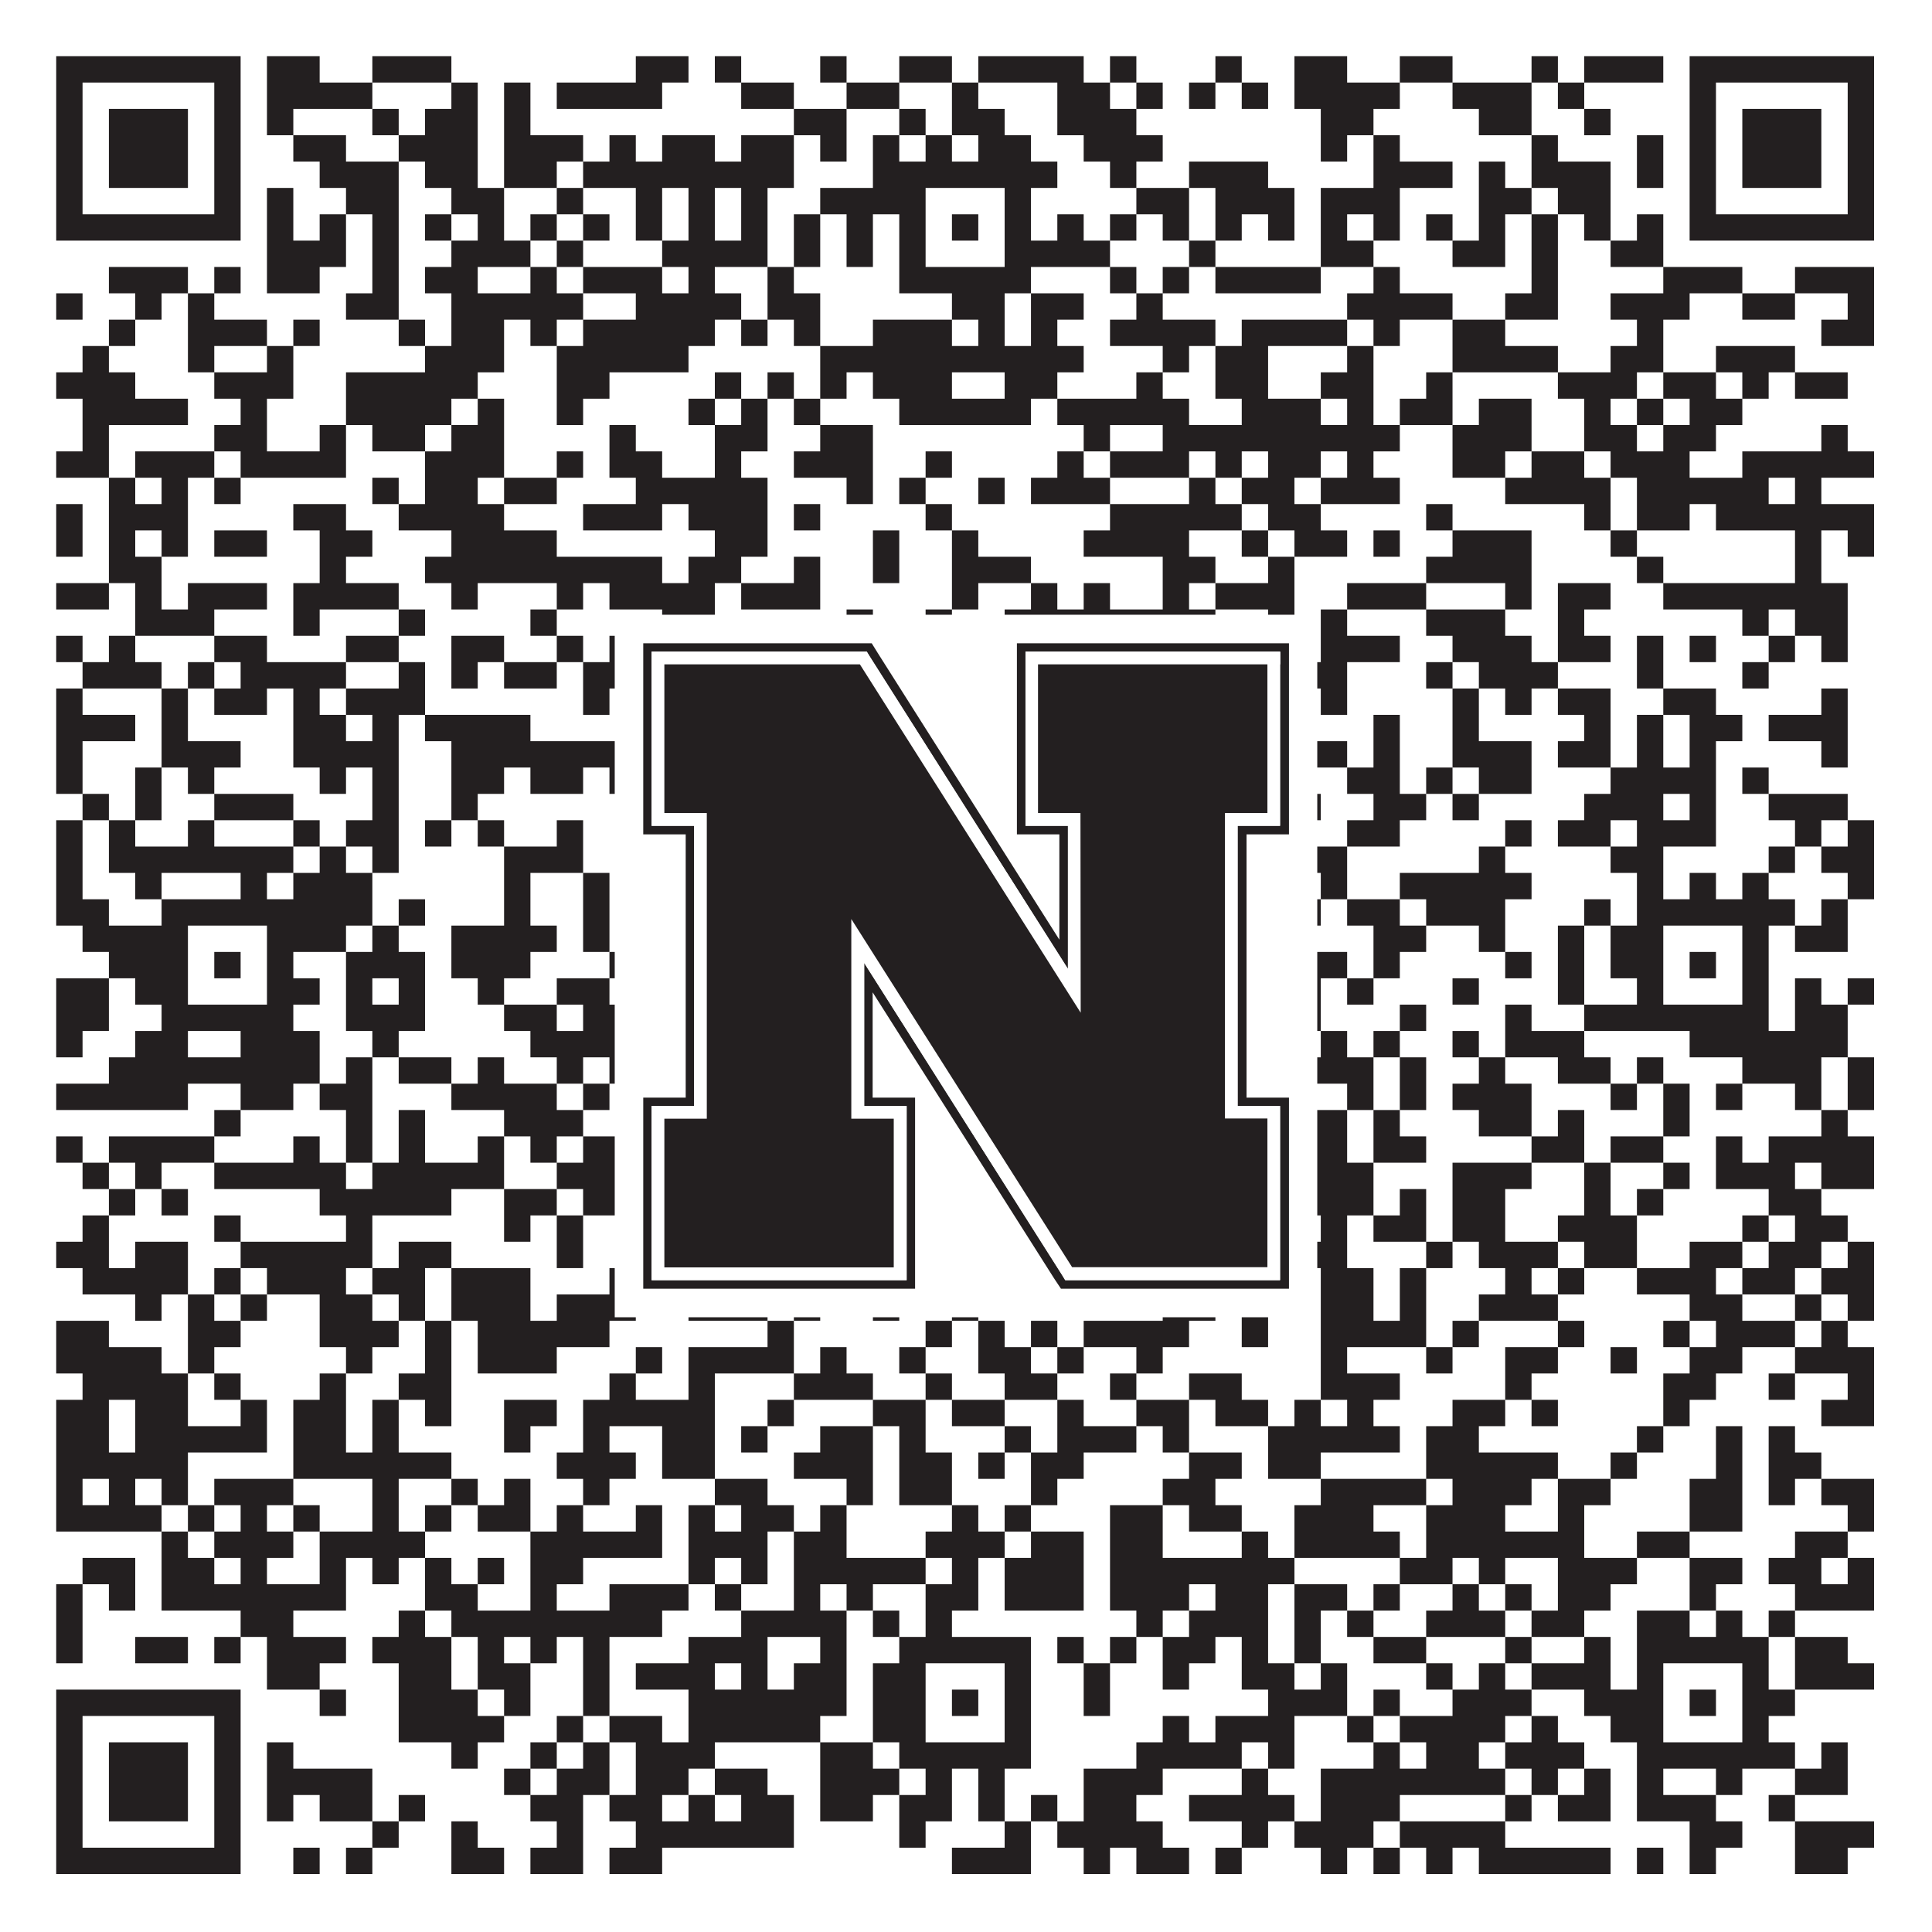
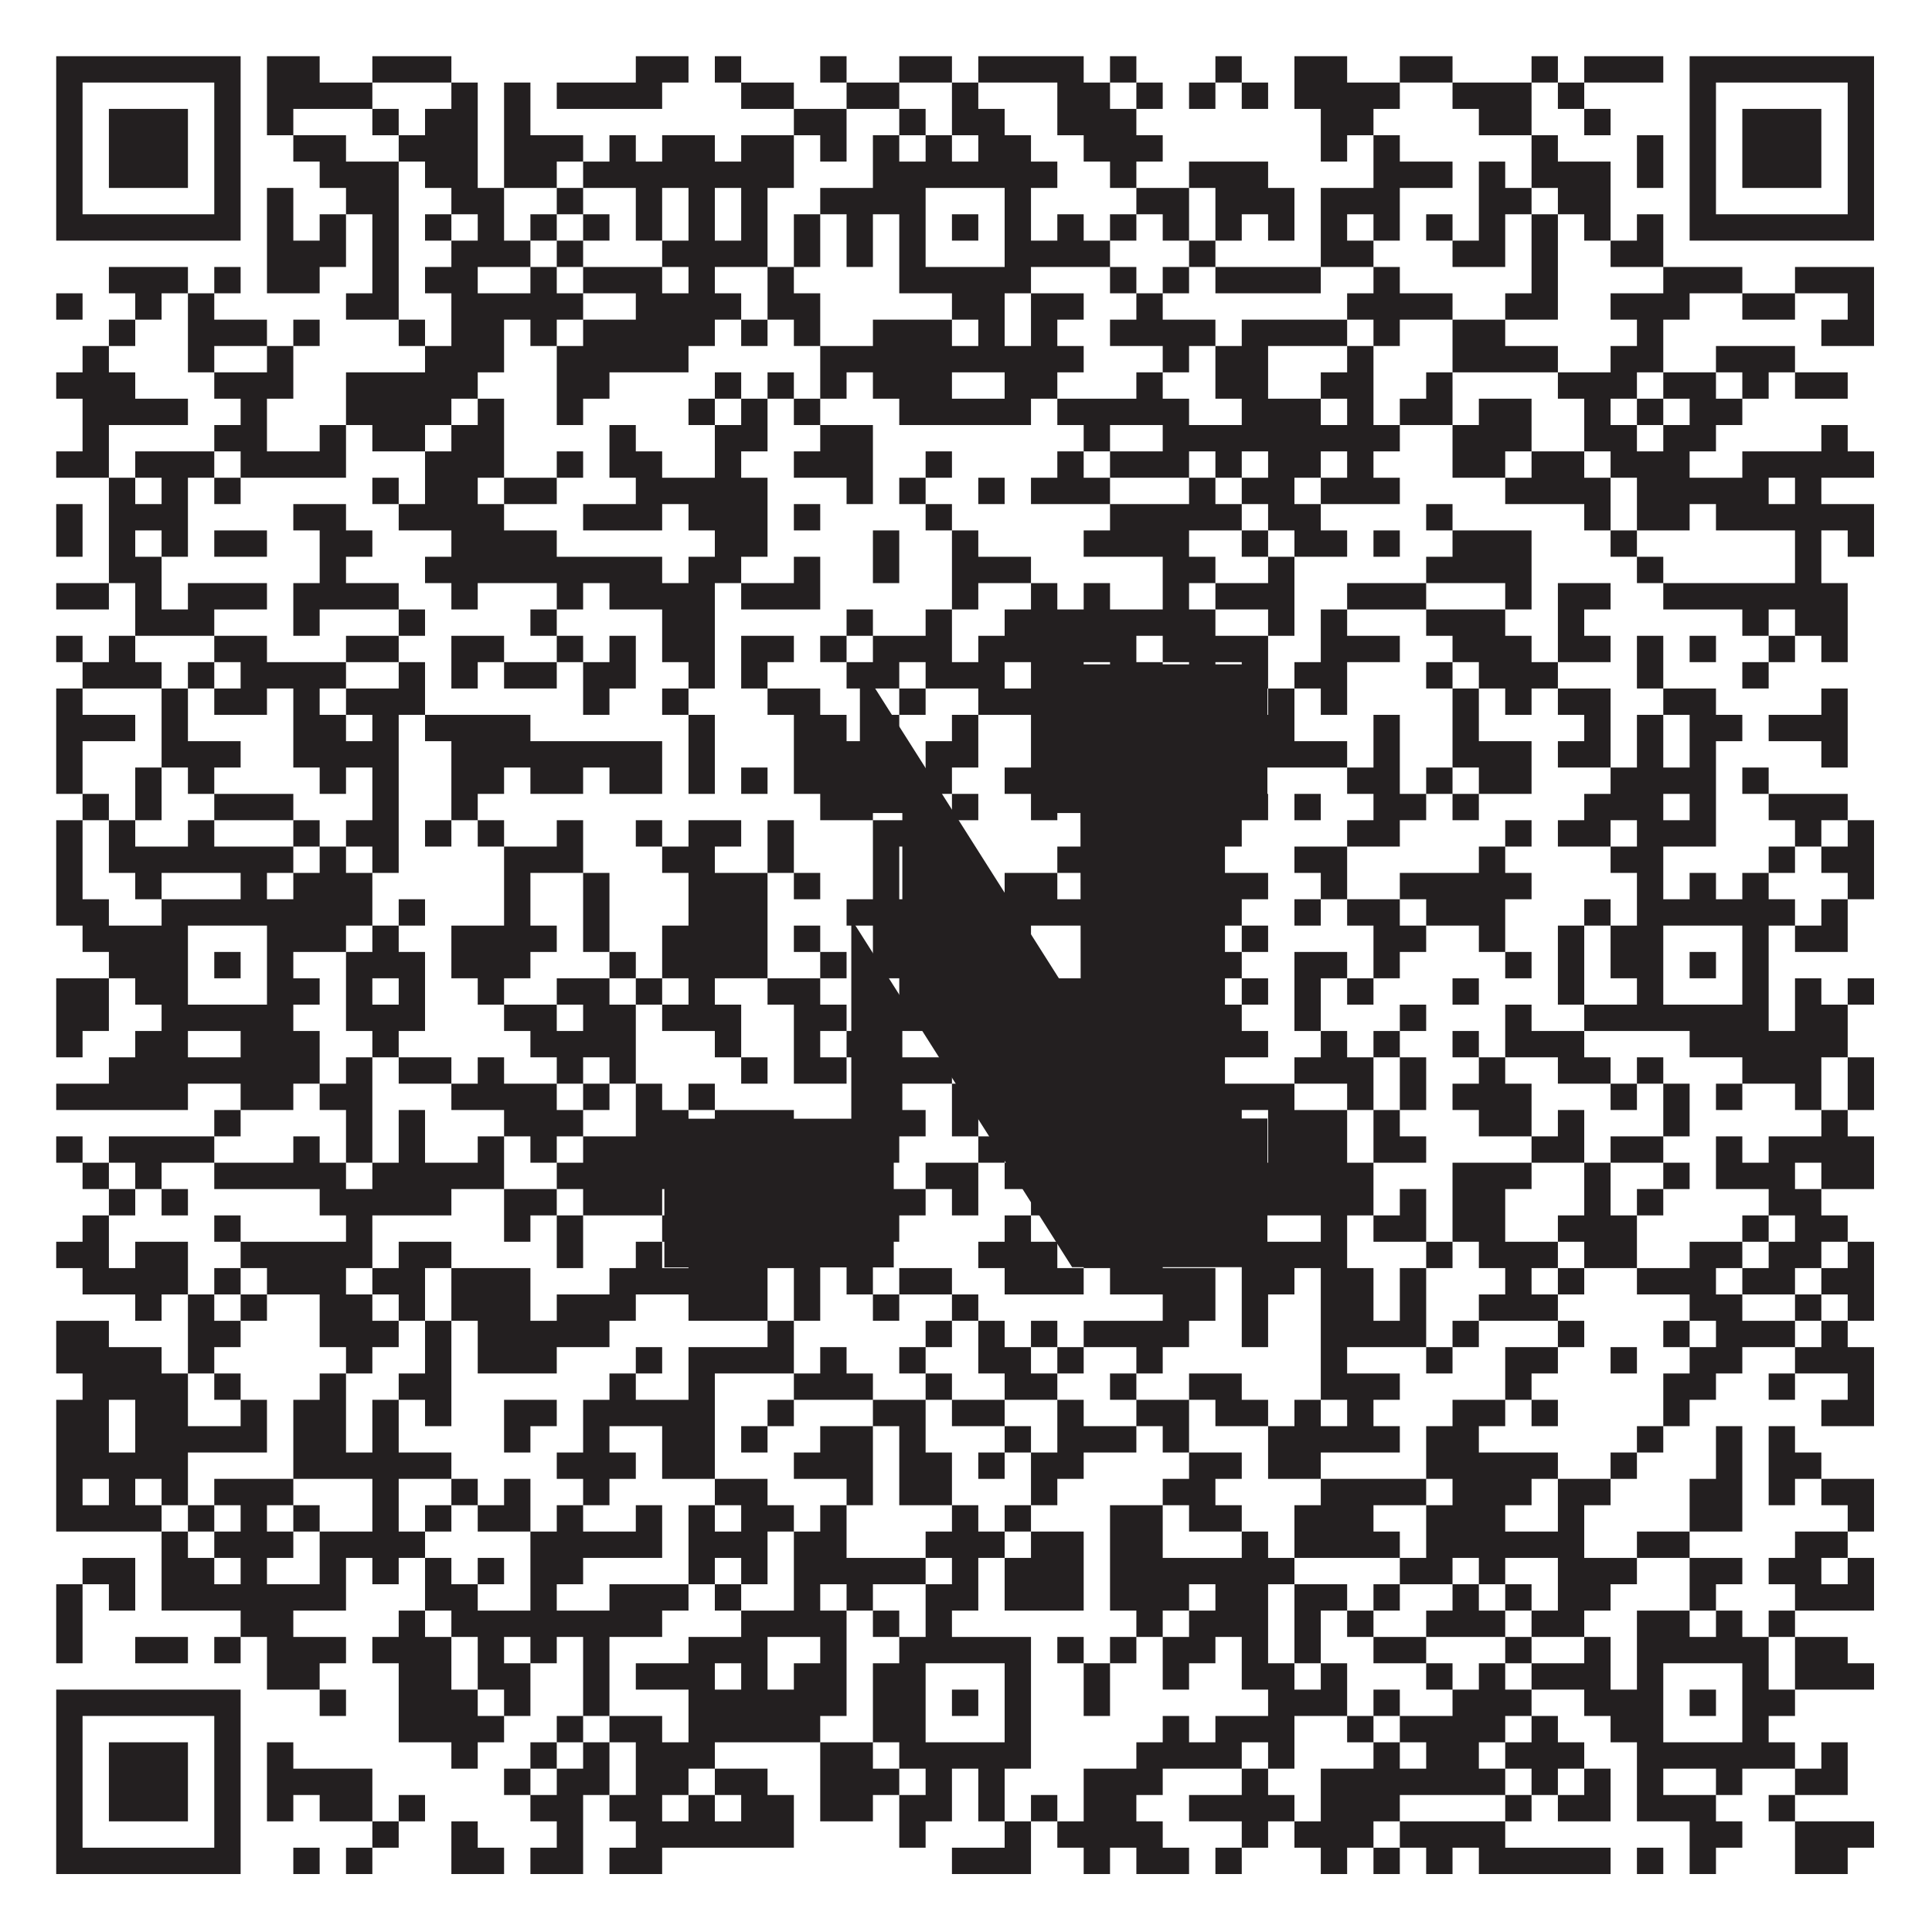
<svg xmlns="http://www.w3.org/2000/svg" version="1.1" width="1100px" height="1100px" viewBox="0 0 1100 1100">
  <rect x="0" y="0" width="1100" height="1100" fill="#ffffff" fill-opacity="1" />
  <path fill="#231f20" fill-opacity="1" d="M32,32L137,32L137,47L32,47ZM152,32L182,32L182,47L152,47ZM212,32L257,32L257,47L212,47ZM362,32L392,32L392,47L362,47ZM407,32L422,32L422,47L407,47ZM467,32L482,32L482,47L467,47ZM512,32L542,32L542,47L512,47ZM557,32L617,32L617,47L557,47ZM632,32L647,32L647,47L632,47ZM692,32L707,32L707,47L692,47ZM737,32L767,32L767,47L737,47ZM797,32L827,32L827,47L797,47ZM872,32L887,32L887,47L872,47ZM902,32L947,32L947,47L902,47ZM962,32L1067,32L1067,47L962,47ZM32,47L47,47L47,62L32,62ZM122,47L137,47L137,62L122,62ZM152,47L212,47L212,62L152,62ZM257,47L272,47L272,62L257,62ZM287,47L302,47L302,62L287,62ZM317,47L377,47L377,62L317,62ZM422,47L452,47L452,62L422,62ZM482,47L512,47L512,62L482,62ZM542,47L557,47L557,62L542,62ZM602,47L632,47L632,62L602,62ZM647,47L662,47L662,62L647,62ZM677,47L692,47L692,62L677,62ZM707,47L722,47L722,62L707,62ZM737,47L797,47L797,62L737,62ZM827,47L872,47L872,62L827,62ZM887,47L902,47L902,62L887,62ZM962,47L977,47L977,62L962,62ZM1052,47L1067,47L1067,62L1052,62ZM32,62L47,62L47,77L32,77ZM62,62L107,62L107,77L62,77ZM122,62L137,62L137,77L122,77ZM152,62L167,62L167,77L152,77ZM212,62L227,62L227,77L212,77ZM242,62L272,62L272,77L242,77ZM287,62L302,62L302,77L287,77ZM452,62L482,62L482,77L452,77ZM512,62L527,62L527,77L512,77ZM542,62L572,62L572,77L542,77ZM602,62L647,62L647,77L602,77ZM752,62L782,62L782,77L752,77ZM842,62L872,62L872,77L842,77ZM902,62L917,62L917,77L902,77ZM962,62L977,62L977,77L962,77ZM992,62L1037,62L1037,77L992,77ZM1052,62L1067,62L1067,77L1052,77ZM32,77L47,77L47,92L32,92ZM62,77L107,77L107,92L62,92ZM122,77L137,77L137,92L122,92ZM167,77L197,77L197,92L167,92ZM227,77L272,77L272,92L227,92ZM287,77L332,77L332,92L287,92ZM347,77L362,77L362,92L347,92ZM377,77L407,77L407,92L377,92ZM422,77L452,77L452,92L422,92ZM467,77L482,77L482,92L467,92ZM497,77L512,77L512,92L497,92ZM527,77L542,77L542,92L527,92ZM557,77L587,77L587,92L557,92ZM617,77L662,77L662,92L617,92ZM752,77L767,77L767,92L752,92ZM782,77L797,77L797,92L782,92ZM872,77L887,77L887,92L872,92ZM932,77L947,77L947,92L932,92ZM962,77L977,77L977,92L962,92ZM992,77L1037,77L1037,92L992,92ZM1052,77L1067,77L1067,92L1052,92ZM32,92L47,92L47,107L32,107ZM62,92L107,92L107,107L62,107ZM122,92L137,92L137,107L122,107ZM182,92L227,92L227,107L182,107ZM242,92L272,92L272,107L242,107ZM287,92L317,92L317,107L287,107ZM332,92L452,92L452,107L332,107ZM497,92L602,92L602,107L497,107ZM632,92L647,92L647,107L632,107ZM677,92L722,92L722,107L677,107ZM782,92L827,92L827,107L782,107ZM842,92L857,92L857,107L842,107ZM872,92L917,92L917,107L872,107ZM932,92L947,92L947,107L932,107ZM962,92L977,92L977,107L962,107ZM992,92L1037,92L1037,107L992,107ZM1052,92L1067,92L1067,107L1052,107ZM32,107L47,107L47,122L32,122ZM122,107L137,107L137,122L122,122ZM152,107L167,107L167,122L152,122ZM197,107L227,107L227,122L197,122ZM257,107L287,107L287,122L257,122ZM317,107L332,107L332,122L317,122ZM362,107L377,107L377,122L362,122ZM392,107L407,107L407,122L392,122ZM422,107L437,107L437,122L422,122ZM467,107L527,107L527,122L467,122ZM572,107L587,107L587,122L572,122ZM647,107L677,107L677,122L647,122ZM692,107L737,107L737,122L692,122ZM752,107L797,107L797,122L752,122ZM842,107L872,107L872,122L842,122ZM887,107L917,107L917,122L887,122ZM962,107L977,107L977,122L962,122ZM1052,107L1067,107L1067,122L1052,122ZM32,122L137,122L137,137L32,137ZM152,122L167,122L167,137L152,137ZM182,122L197,122L197,137L182,137ZM212,122L227,122L227,137L212,137ZM242,122L257,122L257,137L242,137ZM272,122L287,122L287,137L272,137ZM302,122L317,122L317,137L302,137ZM332,122L347,122L347,137L332,137ZM362,122L377,122L377,137L362,137ZM392,122L407,122L407,137L392,137ZM422,122L437,122L437,137L422,137ZM452,122L467,122L467,137L452,137ZM482,122L497,122L497,137L482,137ZM512,122L527,122L527,137L512,137ZM542,122L557,122L557,137L542,137ZM572,122L587,122L587,137L572,137ZM602,122L617,122L617,137L602,137ZM632,122L647,122L647,137L632,137ZM662,122L677,122L677,137L662,137ZM692,122L707,122L707,137L692,137ZM722,122L737,122L737,137L722,137ZM752,122L767,122L767,137L752,137ZM782,122L797,122L797,137L782,137ZM812,122L827,122L827,137L812,137ZM842,122L857,122L857,137L842,137ZM872,122L887,122L887,137L872,137ZM902,122L917,122L917,137L902,137ZM932,122L947,122L947,137L932,137ZM962,122L1067,122L1067,137L962,137ZM152,137L197,137L197,152L152,152ZM212,137L227,137L227,152L212,152ZM257,137L302,137L302,152L257,152ZM317,137L332,137L332,152L317,152ZM377,137L437,137L437,152L377,152ZM452,137L467,137L467,152L452,152ZM482,137L497,137L497,152L482,152ZM512,137L527,137L527,152L512,152ZM572,137L632,137L632,152L572,152ZM677,137L692,137L692,152L677,152ZM752,137L782,137L782,152L752,152ZM827,137L857,137L857,152L827,152ZM872,137L887,137L887,152L872,152ZM917,137L947,137L947,152L917,152ZM62,152L107,152L107,167L62,167ZM122,152L137,152L137,167L122,167ZM152,152L182,152L182,167L152,167ZM212,152L227,152L227,167L212,167ZM242,152L272,152L272,167L242,167ZM302,152L317,152L317,167L302,167ZM332,152L377,152L377,167L332,167ZM392,152L407,152L407,167L392,167ZM437,152L452,152L452,167L437,167ZM512,152L587,152L587,167L512,167ZM632,152L647,152L647,167L632,167ZM662,152L677,152L677,167L662,167ZM692,152L752,152L752,167L692,167ZM782,152L797,152L797,167L782,167ZM872,152L887,152L887,167L872,167ZM947,152L992,152L992,167L947,167ZM1022,152L1067,152L1067,167L1022,167ZM32,167L47,167L47,182L32,182ZM77,167L92,167L92,182L77,182ZM107,167L122,167L122,182L107,182ZM197,167L227,167L227,182L197,182ZM257,167L332,167L332,182L257,182ZM362,167L422,167L422,182L362,182ZM437,167L467,167L467,182L437,182ZM542,167L572,167L572,182L542,182ZM587,167L617,167L617,182L587,182ZM647,167L662,167L662,182L647,182ZM767,167L827,167L827,182L767,182ZM857,167L887,167L887,182L857,182ZM917,167L962,167L962,182L917,182ZM992,167L1022,167L1022,182L992,182ZM1052,167L1067,167L1067,182L1052,182ZM62,182L77,182L77,197L62,197ZM107,182L152,182L152,197L107,197ZM167,182L182,182L182,197L167,197ZM227,182L242,182L242,197L227,197ZM257,182L287,182L287,197L257,197ZM302,182L317,182L317,197L302,197ZM332,182L407,182L407,197L332,197ZM422,182L437,182L437,197L422,197ZM452,182L467,182L467,197L452,197ZM497,182L542,182L542,197L497,197ZM557,182L572,182L572,197L557,197ZM587,182L602,182L602,197L587,197ZM632,182L692,182L692,197L632,197ZM707,182L767,182L767,197L707,197ZM782,182L797,182L797,197L782,197ZM827,182L857,182L857,197L827,197ZM932,182L947,182L947,197L932,197ZM1037,182L1067,182L1067,197L1037,197ZM47,197L62,197L62,212L47,212ZM107,197L122,197L122,212L107,212ZM152,197L167,197L167,212L152,212ZM242,197L287,197L287,212L242,212ZM317,197L392,197L392,212L317,212ZM467,197L617,197L617,212L467,212ZM662,197L677,197L677,212L662,212ZM692,197L722,197L722,212L692,212ZM767,197L782,197L782,212L767,212ZM827,197L887,197L887,212L827,212ZM917,197L947,197L947,212L917,212ZM977,197L1022,197L1022,212L977,212ZM32,212L77,212L77,227L32,227ZM122,212L167,212L167,227L122,227ZM197,212L272,212L272,227L197,227ZM317,212L347,212L347,227L317,227ZM407,212L422,212L422,227L407,227ZM437,212L452,212L452,227L437,227ZM467,212L482,212L482,227L467,227ZM497,212L542,212L542,227L497,227ZM572,212L602,212L602,227L572,227ZM647,212L662,212L662,227L647,227ZM692,212L722,212L722,227L692,227ZM752,212L782,212L782,227L752,227ZM812,212L827,212L827,227L812,227ZM887,212L932,212L932,227L887,227ZM947,212L977,212L977,227L947,227ZM992,212L1007,212L1007,227L992,227ZM1022,212L1052,212L1052,227L1022,227ZM47,227L107,227L107,242L47,242ZM137,227L152,227L152,242L137,242ZM197,227L257,227L257,242L197,242ZM272,227L287,227L287,242L272,242ZM317,227L332,227L332,242L317,242ZM392,227L407,227L407,242L392,242ZM422,227L437,227L437,242L422,242ZM452,227L467,227L467,242L452,242ZM512,227L587,227L587,242L512,242ZM602,227L677,227L677,242L602,242ZM707,227L752,227L752,242L707,242ZM767,227L782,227L782,242L767,242ZM797,227L827,227L827,242L797,242ZM842,227L872,227L872,242L842,242ZM902,227L917,227L917,242L902,242ZM932,227L947,227L947,242L932,242ZM962,227L992,227L992,242L962,242ZM47,242L62,242L62,257L47,257ZM122,242L152,242L152,257L122,257ZM182,242L197,242L197,257L182,257ZM212,242L242,242L242,257L212,257ZM257,242L287,242L287,257L257,257ZM347,242L362,242L362,257L347,257ZM407,242L437,242L437,257L407,257ZM467,242L497,242L497,257L467,257ZM617,242L632,242L632,257L617,257ZM662,242L797,242L797,257L662,257ZM827,242L872,242L872,257L827,257ZM902,242L932,242L932,257L902,257ZM947,242L977,242L977,257L947,257ZM1037,242L1052,242L1052,257L1037,257ZM32,257L62,257L62,272L32,272ZM77,257L122,257L122,272L77,272ZM137,257L197,257L197,272L137,272ZM242,257L287,257L287,272L242,272ZM317,257L332,257L332,272L317,272ZM347,257L377,257L377,272L347,272ZM407,257L422,257L422,272L407,272ZM452,257L497,257L497,272L452,272ZM527,257L542,257L542,272L527,272ZM602,257L617,257L617,272L602,272ZM632,257L677,257L677,272L632,272ZM692,257L707,257L707,272L692,272ZM722,257L752,257L752,272L722,272ZM767,257L782,257L782,272L767,272ZM827,257L857,257L857,272L827,272ZM872,257L902,257L902,272L872,272ZM917,257L962,257L962,272L917,272ZM992,257L1067,257L1067,272L992,272ZM62,272L77,272L77,287L62,287ZM92,272L107,272L107,287L92,287ZM122,272L137,272L137,287L122,287ZM212,272L227,272L227,287L212,287ZM242,272L272,272L272,287L242,287ZM287,272L317,272L317,287L287,287ZM362,272L437,272L437,287L362,287ZM482,272L497,272L497,287L482,287ZM512,272L527,272L527,287L512,287ZM557,272L572,272L572,287L557,287ZM587,272L632,272L632,287L587,287ZM677,272L692,272L692,287L677,287ZM707,272L737,272L737,287L707,287ZM752,272L797,272L797,287L752,287ZM857,272L917,272L917,287L857,287ZM932,272L1007,272L1007,287L932,287ZM1022,272L1037,272L1037,287L1022,287ZM32,287L47,287L47,302L32,302ZM62,287L107,287L107,302L62,302ZM167,287L197,287L197,302L167,302ZM227,287L287,287L287,302L227,302ZM332,287L377,287L377,302L332,302ZM392,287L437,287L437,302L392,302ZM452,287L467,287L467,302L452,302ZM527,287L542,287L542,302L527,302ZM632,287L707,287L707,302L632,302ZM722,287L752,287L752,302L722,302ZM812,287L827,287L827,302L812,302ZM902,287L917,287L917,302L902,302ZM932,287L962,287L962,302L932,302ZM977,287L1067,287L1067,302L977,302ZM32,302L47,302L47,317L32,317ZM62,302L77,302L77,317L62,317ZM92,302L107,302L107,317L92,317ZM122,302L152,302L152,317L122,317ZM182,302L212,302L212,317L182,317ZM257,302L317,302L317,317L257,317ZM407,302L437,302L437,317L407,317ZM497,302L512,302L512,317L497,317ZM542,302L557,302L557,317L542,317ZM617,302L677,302L677,317L617,317ZM707,302L722,302L722,317L707,317ZM737,302L767,302L767,317L737,317ZM782,302L797,302L797,317L782,317ZM827,302L872,302L872,317L827,317ZM917,302L932,302L932,317L917,317ZM1022,302L1037,302L1037,317L1022,317ZM1052,302L1067,302L1067,317L1052,317ZM62,317L92,317L92,332L62,332ZM182,317L197,317L197,332L182,332ZM242,317L377,317L377,332L242,332ZM392,317L422,317L422,332L392,332ZM452,317L467,317L467,332L452,332ZM497,317L512,317L512,332L497,332ZM542,317L587,317L587,332L542,332ZM662,317L692,317L692,332L662,332ZM722,317L737,317L737,332L722,332ZM812,317L872,317L872,332L812,332ZM932,317L947,317L947,332L932,332ZM1022,317L1037,317L1037,332L1022,332ZM32,332L62,332L62,347L32,347ZM77,332L92,332L92,347L77,347ZM107,332L152,332L152,347L107,347ZM167,332L227,332L227,347L167,347ZM257,332L272,332L272,347L257,347ZM317,332L332,332L332,347L317,347ZM347,332L407,332L407,347L347,347ZM422,332L467,332L467,347L422,347ZM542,332L557,332L557,347L542,347ZM587,332L602,332L602,347L587,347ZM617,332L632,332L632,347L617,347ZM662,332L677,332L677,347L662,347ZM692,332L737,332L737,347L692,347ZM767,332L812,332L812,347L767,347ZM857,332L872,332L872,347L857,347ZM887,332L917,332L917,347L887,347ZM947,332L1052,332L1052,347L947,347ZM77,347L122,347L122,362L77,362ZM167,347L182,347L182,362L167,362ZM227,347L242,347L242,362L227,362ZM302,347L317,347L317,362L302,362ZM377,347L407,347L407,362L377,362ZM482,347L497,347L497,362L482,362ZM527,347L542,347L542,362L527,362ZM572,347L692,347L692,362L572,362ZM722,347L737,347L737,362L722,362ZM752,347L767,347L767,362L752,362ZM812,347L857,347L857,362L812,362ZM887,347L902,347L902,362L887,362ZM992,347L1007,347L1007,362L992,362ZM1022,347L1052,347L1052,362L1022,362ZM32,362L47,362L47,377L32,377ZM62,362L77,362L77,377L62,377ZM122,362L152,362L152,377L122,377ZM197,362L227,362L227,377L197,377ZM257,362L287,362L287,377L257,377ZM317,362L332,362L332,377L317,377ZM347,362L362,362L362,377L347,377ZM377,362L407,362L407,377L377,377ZM422,362L452,362L452,377L422,377ZM467,362L482,362L482,377L467,377ZM497,362L542,362L542,377L497,377ZM557,362L647,362L647,377L557,377ZM662,362L722,362L722,377L662,377ZM752,362L797,362L797,377L752,377ZM827,362L872,362L872,377L827,377ZM887,362L917,362L917,377L887,377ZM932,362L947,362L947,377L932,377ZM962,362L977,362L977,377L962,377ZM1007,362L1022,362L1022,377L1007,377ZM1037,362L1052,362L1052,377L1037,377ZM47,377L92,377L92,392L47,392ZM107,377L122,377L122,392L107,392ZM137,377L197,377L197,392L137,392ZM227,377L242,377L242,392L227,392ZM257,377L272,377L272,392L257,392ZM287,377L317,377L317,392L287,392ZM332,377L362,377L362,392L332,392ZM392,377L407,377L407,392L392,392ZM422,377L437,377L437,392L422,392ZM482,377L512,377L512,392L482,392ZM527,377L572,377L572,392L527,392ZM587,377L617,377L617,392L587,392ZM632,377L662,377L662,392L632,392ZM677,377L692,377L692,392L677,392ZM707,377L722,377L722,392L707,392ZM737,377L767,377L767,392L737,392ZM812,377L827,377L827,392L812,392ZM842,377L887,377L887,392L842,392ZM932,377L947,377L947,392L932,392ZM992,377L1007,377L1007,392L992,392ZM32,392L47,392L47,407L32,407ZM92,392L107,392L107,407L92,407ZM122,392L152,392L152,407L122,407ZM167,392L182,392L182,407L167,407ZM197,392L242,392L242,407L197,407ZM332,392L347,392L347,407L332,407ZM377,392L392,392L392,407L377,407ZM437,392L467,392L467,407L437,407ZM512,392L527,392L527,407L512,407ZM557,392L602,392L602,407L557,407ZM632,392L707,392L707,407L632,407ZM722,392L737,392L737,407L722,407ZM752,392L767,392L767,407L752,407ZM827,392L842,392L842,407L827,407ZM857,392L872,392L872,407L857,407ZM887,392L917,392L917,407L887,407ZM947,392L977,392L977,407L947,407ZM1037,392L1052,392L1052,407L1037,407ZM32,407L77,407L77,422L32,422ZM92,407L107,407L107,422L92,422ZM167,407L197,407L197,422L167,422ZM212,407L227,407L227,422L212,422ZM242,407L302,407L302,422L242,422ZM392,407L407,407L407,422L392,422ZM452,407L482,407L482,422L452,422ZM497,407L512,407L512,422L497,422ZM542,407L557,407L557,422L542,422ZM587,407L647,407L647,422L587,422ZM707,407L737,407L737,422L707,422ZM782,407L797,407L797,422L782,422ZM827,407L842,407L842,422L827,422ZM902,407L917,407L917,422L902,422ZM932,407L947,407L947,422L932,422ZM962,407L992,407L992,422L962,422ZM1007,407L1052,407L1052,422L1007,422ZM32,422L47,422L47,437L32,437ZM92,422L137,422L137,437L92,437ZM167,422L227,422L227,437L167,437ZM257,422L377,422L377,437L257,437ZM392,422L407,422L407,437L392,437ZM452,422L512,422L512,437L452,437ZM527,422L557,422L557,437L527,437ZM587,422L617,422L617,437L587,437ZM647,422L767,422L767,437L647,437ZM782,422L797,422L797,437L782,437ZM827,422L872,422L872,437L827,437ZM887,422L917,422L917,437L887,437ZM932,422L947,422L947,437L932,437ZM962,422L977,422L977,437L962,437ZM1037,422L1052,422L1052,437L1037,437ZM32,437L47,437L47,452L32,452ZM77,437L92,437L92,452L77,452ZM107,437L122,437L122,452L107,452ZM182,437L197,437L197,452L182,452ZM212,437L227,437L227,452L212,452ZM257,437L287,437L287,452L257,452ZM302,437L332,437L332,452L302,452ZM347,437L377,437L377,452L347,452ZM392,437L407,437L407,452L392,452ZM422,437L437,437L437,452L422,452ZM452,437L497,437L497,452L452,452ZM527,437L542,437L542,452L527,452ZM572,437L662,437L662,452L572,452ZM677,437L692,437L692,452L677,452ZM767,437L797,437L797,452L767,452ZM812,437L827,437L827,452L812,452ZM842,437L872,437L872,452L842,452ZM917,437L977,437L977,452L917,452ZM992,437L1007,437L1007,452L992,452ZM47,452L62,452L62,467L47,467ZM77,452L92,452L92,467L77,467ZM122,452L167,452L167,467L122,467ZM212,452L227,452L227,467L212,467ZM257,452L272,452L272,467L257,467ZM467,452L497,452L497,467L467,467ZM542,452L557,452L557,467L542,467ZM587,452L602,452L602,467L587,467ZM617,452L632,452L632,467L617,467ZM647,452L722,452L722,467L647,467ZM737,452L752,452L752,467L737,467ZM782,452L812,452L812,467L782,467ZM827,452L842,452L842,467L827,467ZM902,452L947,452L947,467L902,467ZM962,452L977,452L977,467L962,467ZM1007,452L1052,452L1052,467L1007,467ZM32,467L47,467L47,482L32,482ZM62,467L77,467L77,482L62,482ZM107,467L122,467L122,482L107,482ZM167,467L182,467L182,482L167,482ZM197,467L227,467L227,482L197,482ZM242,467L257,467L257,482L242,482ZM272,467L287,467L287,482L272,482ZM317,467L332,467L332,482L317,482ZM362,467L377,467L377,482L362,482ZM392,467L422,467L422,482L392,482ZM437,467L452,467L452,482L437,482ZM497,467L527,467L527,482L497,482ZM677,467L707,467L707,482L677,482ZM767,467L797,467L797,482L767,482ZM857,467L872,467L872,482L857,482ZM887,467L917,467L917,482L887,482ZM932,467L977,467L977,482L932,482ZM1022,467L1037,467L1037,482L1022,482ZM1052,467L1067,467L1067,482L1052,482ZM32,482L47,482L47,497L32,497ZM62,482L167,482L167,497L62,497ZM182,482L197,482L197,497L182,497ZM212,482L227,482L227,497L212,497ZM287,482L332,482L332,497L287,497ZM377,482L407,482L407,497L377,497ZM437,482L452,482L452,497L437,497ZM497,482L512,482L512,497L497,497ZM602,482L632,482L632,497L602,497ZM647,482L662,482L662,497L647,497ZM737,482L767,482L767,497L737,497ZM842,482L857,482L857,497L842,497ZM917,482L947,482L947,497L917,497ZM1007,482L1022,482L1022,497L1007,497ZM1037,482L1067,482L1067,497L1037,497ZM32,497L47,497L47,512L32,512ZM77,497L92,497L92,512L77,512ZM137,497L152,497L152,512L137,512ZM167,497L212,497L212,512L167,512ZM287,497L302,497L302,512L287,512ZM332,497L347,497L347,512L332,512ZM392,497L437,497L437,512L392,512ZM452,497L467,497L467,512L452,512ZM497,497L512,497L512,512L497,512ZM527,497L557,497L557,512L527,512ZM572,497L602,497L602,512L572,512ZM617,497L647,497L647,512L617,512ZM677,497L722,497L722,512L677,512ZM752,497L767,497L767,512L752,512ZM797,497L872,497L872,512L797,512ZM932,497L947,497L947,512L932,512ZM962,497L977,497L977,512L962,512ZM992,497L1007,497L1007,512L992,512ZM1052,497L1067,497L1067,512L1052,512ZM32,512L62,512L62,527L32,527ZM92,512L212,512L212,527L92,527ZM227,512L242,512L242,527L227,527ZM287,512L302,512L302,527L287,527ZM332,512L347,512L347,527L332,527ZM392,512L437,512L437,527L392,527ZM482,512L662,512L662,527L482,527ZM677,512L707,512L707,527L677,527ZM737,512L752,512L752,527L737,527ZM767,512L797,512L797,527L767,527ZM812,512L857,512L857,527L812,527ZM902,512L917,512L917,527L902,527ZM932,512L1022,512L1022,527L932,527ZM1037,512L1052,512L1052,527L1037,527ZM47,527L107,527L107,542L47,542ZM152,527L197,527L197,542L152,542ZM212,527L227,527L227,542L212,542ZM257,527L317,527L317,542L257,542ZM332,527L347,527L347,542L332,542ZM377,527L437,527L437,542L377,542ZM452,527L467,527L467,542L452,542ZM497,527L527,527L527,542L497,542ZM572,527L587,527L587,542L572,542ZM647,527L662,527L662,542L647,542ZM677,527L692,527L692,542L677,542ZM707,527L722,527L722,542L707,542ZM782,527L812,527L812,542L782,542ZM842,527L857,527L857,542L842,542ZM887,527L902,527L902,542L887,542ZM917,527L947,527L947,542L917,542ZM992,527L1007,527L1007,542L992,542ZM1022,527L1052,527L1052,542L1022,542ZM62,542L107,542L107,557L62,557ZM122,542L137,542L137,557L122,557ZM152,542L167,542L167,557L152,557ZM197,542L242,542L242,557L197,557ZM257,542L302,542L302,557L257,557ZM347,542L362,542L362,557L347,557ZM377,542L437,542L437,557L377,557ZM467,542L482,542L482,557L467,557ZM497,542L527,542L527,557L497,557ZM542,542L557,542L557,557L542,557ZM572,542L587,542L587,557L572,557ZM617,542L647,542L647,557L617,557ZM677,542L707,542L707,557L677,557ZM737,542L767,542L767,557L737,557ZM782,542L797,542L797,557L782,557ZM857,542L872,542L872,557L857,557ZM887,542L902,542L902,557L887,557ZM917,542L947,542L947,557L917,557ZM962,542L977,542L977,557L962,557ZM992,542L1007,542L1007,557L992,557ZM32,557L62,557L62,572L32,572ZM77,557L107,557L107,572L77,572ZM152,557L182,557L182,572L152,572ZM197,557L212,557L212,572L197,572ZM227,557L242,557L242,572L227,572ZM272,557L287,557L287,572L272,572ZM317,557L347,557L347,572L317,572ZM362,557L377,557L377,572L362,572ZM392,557L407,557L407,572L392,572ZM437,557L467,557L467,572L437,572ZM512,557L527,557L527,572L512,572ZM572,557L617,557L617,572L572,572ZM647,557L662,557L662,572L647,572ZM707,557L722,557L722,572L707,572ZM737,557L752,557L752,572L737,572ZM767,557L782,557L782,572L767,572ZM827,557L842,557L842,572L827,572ZM887,557L902,557L902,572L887,572ZM932,557L947,557L947,572L932,572ZM992,557L1007,557L1007,572L992,572ZM1022,557L1037,557L1037,572L1022,572ZM1052,557L1067,557L1067,572L1052,572ZM32,572L62,572L62,587L32,587ZM92,572L167,572L167,587L92,587ZM197,572L242,572L242,587L197,587ZM287,572L317,572L317,587L287,587ZM332,572L362,572L362,587L332,587ZM377,572L422,572L422,587L377,587ZM452,572L482,572L482,587L452,587ZM512,572L587,572L587,587L512,587ZM602,572L617,572L617,587L602,587ZM647,572L677,572L677,587L647,587ZM692,572L707,572L707,587L692,587ZM737,572L752,572L752,587L737,587ZM797,572L812,572L812,587L797,587ZM857,572L872,572L872,587L857,587ZM902,572L1007,572L1007,587L902,587ZM1022,572L1052,572L1052,587L1022,587ZM32,587L47,587L47,602L32,602ZM77,587L107,587L107,602L77,602ZM137,587L182,587L182,602L137,602ZM212,587L227,587L227,602L212,602ZM302,587L362,587L362,602L302,602ZM407,587L422,587L422,602L407,602ZM452,587L467,587L467,602L452,602ZM482,587L497,587L497,602L482,602ZM542,587L587,587L587,602L542,602ZM602,587L617,587L617,602L602,602ZM632,587L647,587L647,602L632,602ZM662,587L677,587L677,602L662,602ZM692,587L722,587L722,602L692,602ZM752,587L767,587L767,602L752,602ZM782,587L797,587L797,602L782,602ZM827,587L842,587L842,602L827,602ZM857,587L902,587L902,602L857,602ZM962,587L1052,587L1052,602L962,602ZM62,602L182,602L182,617L62,617ZM197,602L212,602L212,617L197,617ZM227,602L257,602L257,617L227,617ZM272,602L287,602L287,617L272,617ZM317,602L332,602L332,617L317,617ZM347,602L362,602L362,617L347,617ZM422,602L437,602L437,617L422,617ZM452,602L482,602L482,617L452,617ZM512,602L542,602L542,617L512,617ZM587,602L602,602L602,617L587,617ZM617,602L632,602L632,617L617,617ZM647,602L692,602L692,617L647,617ZM737,602L782,602L782,617L737,617ZM797,602L812,602L812,617L797,617ZM842,602L857,602L857,617L842,617ZM887,602L917,602L917,617L887,617ZM932,602L947,602L947,617L932,617ZM992,602L1037,602L1037,617L992,617ZM1052,602L1067,602L1067,617L1052,617ZM32,617L107,617L107,632L32,632ZM137,617L167,617L167,632L137,632ZM182,617L212,617L212,632L182,632ZM257,617L317,617L317,632L257,632ZM332,617L347,617L347,632L332,632ZM362,617L377,617L377,632L362,632ZM392,617L407,617L407,632L392,632ZM542,617L572,617L572,632L542,632ZM587,617L647,617L647,632L587,632ZM662,617L677,617L677,632L662,632ZM692,617L737,617L737,632L692,632ZM767,617L782,617L782,632L767,632ZM797,617L812,617L812,632L797,632ZM827,617L872,617L872,632L827,632ZM917,617L932,617L932,632L917,632ZM947,617L962,617L962,632L947,632ZM977,617L992,617L992,632L977,632ZM1022,617L1037,617L1037,632L1022,632ZM1052,617L1067,617L1067,632L1052,632ZM122,632L137,632L137,647L122,647ZM197,632L212,632L212,647L197,647ZM227,632L242,632L242,647L227,647ZM287,632L332,632L332,647L287,647ZM362,632L392,632L392,647L362,647ZM407,632L452,632L452,647L407,647ZM497,632L527,632L527,647L497,647ZM542,632L557,632L557,647L542,647ZM587,632L602,632L602,647L587,647ZM617,632L632,632L632,647L617,647ZM662,632L707,632L707,647L662,647ZM722,632L767,632L767,647L722,647ZM782,632L797,632L797,647L782,647ZM842,632L872,632L872,647L842,647ZM887,632L902,632L902,647L887,647ZM947,632L962,632L962,647L947,647ZM1037,632L1052,632L1052,647L1037,647ZM32,647L47,647L47,662L32,662ZM62,647L122,647L122,662L62,662ZM167,647L182,647L182,662L167,662ZM197,647L212,647L212,662L197,662ZM227,647L242,647L242,662L227,662ZM272,647L287,647L287,662L272,662ZM302,647L317,647L317,662L302,662ZM332,647L392,647L392,662L332,662ZM497,647L512,647L512,662L497,662ZM557,647L572,647L572,662L557,662ZM617,647L677,647L677,662L617,662ZM692,647L707,647L707,662L692,662ZM722,647L767,647L767,662L722,662ZM782,647L812,647L812,662L782,662ZM872,647L902,647L902,662L872,662ZM917,647L947,647L947,662L917,662ZM977,647L992,647L992,662L977,662ZM1007,647L1067,647L1067,662L1007,662ZM47,662L62,662L62,677L47,677ZM77,662L92,662L92,677L77,677ZM122,662L197,662L197,677L122,677ZM212,662L287,662L287,677L212,677ZM317,662L392,662L392,677L317,677ZM452,662L467,662L467,677L452,677ZM527,662L557,662L557,677L527,677ZM572,662L587,662L587,677L572,677ZM602,662L617,662L617,677L602,677ZM662,662L677,662L677,677L662,677ZM692,662L782,662L782,677L692,677ZM827,662L872,662L872,677L827,677ZM902,662L917,662L917,677L902,677ZM947,662L962,662L962,677L947,677ZM977,662L1022,662L1022,677L977,677ZM1037,662L1067,662L1067,677L1037,677ZM62,677L77,677L77,692L62,692ZM92,677L107,677L107,692L92,692ZM182,677L257,677L257,692L182,692ZM287,677L317,677L317,692L287,692ZM332,677L377,677L377,692L332,692ZM467,677L527,677L527,692L467,692ZM542,677L557,677L557,692L542,692ZM587,677L602,677L602,692L587,692ZM647,677L662,677L662,692L647,692ZM677,677L782,677L782,692L677,692ZM797,677L812,677L812,692L797,692ZM827,677L857,677L857,692L827,692ZM902,677L917,677L917,692L902,692ZM932,677L947,677L947,692L932,692ZM1007,677L1037,677L1037,692L1007,692ZM47,692L62,692L62,707L47,707ZM122,692L137,692L137,707L122,707ZM197,692L212,692L212,707L197,707ZM287,692L302,692L302,707L287,707ZM317,692L332,692L332,707L317,707ZM377,692L407,692L407,707L377,707ZM467,692L512,692L512,707L467,707ZM572,692L587,692L587,707L572,707ZM617,692L632,692L632,707L617,707ZM677,692L692,692L692,707L677,707ZM752,692L767,692L767,707L752,707ZM782,692L812,692L812,707L782,707ZM827,692L857,692L857,707L827,707ZM887,692L932,692L932,707L887,707ZM992,692L1007,692L1007,707L992,707ZM1022,692L1052,692L1052,707L1022,707ZM32,707L62,707L62,722L32,722ZM77,707L107,707L107,722L77,722ZM137,707L212,707L212,722L137,722ZM227,707L257,707L257,722L227,722ZM317,707L332,707L332,722L317,722ZM362,707L377,707L377,722L362,722ZM392,707L467,707L467,722L392,722ZM482,707L497,707L497,722L482,722ZM557,707L602,707L602,722L557,722ZM617,707L662,707L662,722L617,722ZM707,707L767,707L767,722L707,722ZM812,707L827,707L827,722L812,722ZM842,707L887,707L887,722L842,722ZM902,707L932,707L932,722L902,722ZM962,707L992,707L992,722L962,722ZM1007,707L1037,707L1037,722L1007,722ZM1052,707L1067,707L1067,722L1052,722ZM47,722L107,722L107,737L47,737ZM122,722L137,722L137,737L122,737ZM152,722L197,722L197,737L152,737ZM212,722L242,722L242,737L212,737ZM257,722L302,722L302,737L257,737ZM347,722L437,722L437,737L347,737ZM452,722L467,722L467,737L452,737ZM482,722L497,722L497,737L482,737ZM512,722L542,722L542,737L512,737ZM572,722L617,722L617,737L572,737ZM632,722L692,722L692,737L632,737ZM707,722L737,722L737,737L707,737ZM752,722L782,722L782,737L752,737ZM797,722L812,722L812,737L797,737ZM857,722L872,722L872,737L857,737ZM887,722L902,722L902,737L887,737ZM932,722L977,722L977,737L932,737ZM992,722L1022,722L1022,737L992,737ZM1037,722L1067,722L1067,737L1037,737ZM77,737L92,737L92,752L77,752ZM107,737L122,737L122,752L107,752ZM137,737L152,737L152,752L137,752ZM182,737L212,737L212,752L182,752ZM227,737L242,737L242,752L227,752ZM257,737L302,737L302,752L257,752ZM317,737L362,737L362,752L317,752ZM392,737L437,737L437,752L392,752ZM452,737L467,737L467,752L452,752ZM497,737L512,737L512,752L497,752ZM542,737L557,737L557,752L542,752ZM662,737L692,737L692,752L662,752ZM707,737L722,737L722,752L707,752ZM752,737L782,737L782,752L752,752ZM797,737L812,737L812,752L797,752ZM842,737L887,737L887,752L842,752ZM962,737L992,737L992,752L962,752ZM1022,737L1037,737L1037,752L1022,752ZM1052,737L1067,737L1067,752L1052,752ZM32,752L62,752L62,767L32,767ZM107,752L137,752L137,767L107,767ZM182,752L227,752L227,767L182,767ZM242,752L257,752L257,767L242,767ZM272,752L347,752L347,767L272,767ZM437,752L452,752L452,767L437,767ZM527,752L542,752L542,767L527,767ZM557,752L572,752L572,767L557,767ZM587,752L602,752L602,767L587,767ZM617,752L677,752L677,767L617,767ZM707,752L722,752L722,767L707,767ZM752,752L812,752L812,767L752,767ZM827,752L842,752L842,767L827,767ZM887,752L902,752L902,767L887,767ZM947,752L962,752L962,767L947,767ZM977,752L1022,752L1022,767L977,767ZM1037,752L1052,752L1052,767L1037,767ZM32,767L92,767L92,782L32,782ZM107,767L122,767L122,782L107,782ZM197,767L212,767L212,782L197,782ZM242,767L257,767L257,782L242,782ZM272,767L317,767L317,782L272,782ZM362,767L377,767L377,782L362,782ZM392,767L452,767L452,782L392,782ZM467,767L482,767L482,782L467,782ZM512,767L527,767L527,782L512,782ZM557,767L587,767L587,782L557,782ZM602,767L617,767L617,782L602,782ZM647,767L662,767L662,782L647,782ZM752,767L767,767L767,782L752,782ZM812,767L827,767L827,782L812,782ZM857,767L887,767L887,782L857,782ZM917,767L932,767L932,782L917,782ZM962,767L992,767L992,782L962,782ZM1022,767L1067,767L1067,782L1022,782ZM47,782L107,782L107,797L47,797ZM122,782L137,782L137,797L122,797ZM182,782L197,782L197,797L182,797ZM227,782L257,782L257,797L227,797ZM347,782L362,782L362,797L347,797ZM392,782L407,782L407,797L392,797ZM452,782L497,782L497,797L452,797ZM527,782L542,782L542,797L527,797ZM572,782L602,782L602,797L572,797ZM632,782L647,782L647,797L632,797ZM677,782L707,782L707,797L677,797ZM752,782L797,782L797,797L752,797ZM857,782L872,782L872,797L857,797ZM947,782L977,782L977,797L947,797ZM1007,782L1022,782L1022,797L1007,797ZM1052,782L1067,782L1067,797L1052,797ZM32,797L62,797L62,812L32,812ZM77,797L107,797L107,812L77,812ZM137,797L152,797L152,812L137,812ZM167,797L197,797L197,812L167,812ZM212,797L227,797L227,812L212,812ZM242,797L257,797L257,812L242,812ZM287,797L317,797L317,812L287,812ZM332,797L407,797L407,812L332,812ZM437,797L452,797L452,812L437,812ZM497,797L527,797L527,812L497,812ZM542,797L572,797L572,812L542,812ZM602,797L617,797L617,812L602,812ZM647,797L677,797L677,812L647,812ZM692,797L722,797L722,812L692,812ZM737,797L752,797L752,812L737,812ZM767,797L782,797L782,812L767,812ZM827,797L857,797L857,812L827,812ZM872,797L887,797L887,812L872,812ZM947,797L962,797L962,812L947,812ZM1037,797L1067,797L1067,812L1037,812ZM32,812L62,812L62,827L32,827ZM77,812L152,812L152,827L77,827ZM167,812L197,812L197,827L167,827ZM212,812L227,812L227,827L212,827ZM287,812L302,812L302,827L287,827ZM332,812L347,812L347,827L332,827ZM377,812L407,812L407,827L377,827ZM422,812L437,812L437,827L422,827ZM467,812L497,812L497,827L467,827ZM512,812L527,812L527,827L512,827ZM572,812L587,812L587,827L572,827ZM602,812L647,812L647,827L602,827ZM662,812L677,812L677,827L662,827ZM722,812L797,812L797,827L722,827ZM812,812L842,812L842,827L812,827ZM932,812L947,812L947,827L932,827ZM977,812L992,812L992,827L977,827ZM1007,812L1022,812L1022,827L1007,827ZM32,827L107,827L107,842L32,842ZM167,827L257,827L257,842L167,842ZM317,827L362,827L362,842L317,842ZM377,827L407,827L407,842L377,842ZM452,827L497,827L497,842L452,842ZM512,827L542,827L542,842L512,842ZM557,827L572,827L572,842L557,842ZM587,827L617,827L617,842L587,842ZM677,827L707,827L707,842L677,842ZM722,827L752,827L752,842L722,842ZM812,827L887,827L887,842L812,842ZM917,827L932,827L932,842L917,842ZM977,827L992,827L992,842L977,842ZM1007,827L1037,827L1037,842L1007,842ZM32,842L47,842L47,857L32,857ZM62,842L77,842L77,857L62,857ZM92,842L107,842L107,857L92,857ZM122,842L167,842L167,857L122,857ZM212,842L227,842L227,857L212,857ZM257,842L272,842L272,857L257,857ZM287,842L302,842L302,857L287,857ZM332,842L347,842L347,857L332,857ZM407,842L437,842L437,857L407,857ZM482,842L497,842L497,857L482,857ZM512,842L542,842L542,857L512,857ZM587,842L602,842L602,857L587,857ZM662,842L692,842L692,857L662,857ZM752,842L812,842L812,857L752,857ZM827,842L872,842L872,857L827,857ZM887,842L917,842L917,857L887,857ZM962,842L992,842L992,857L962,857ZM1007,842L1022,842L1022,857L1007,857ZM1037,842L1067,842L1067,857L1037,857ZM32,857L92,857L92,872L32,872ZM107,857L122,857L122,872L107,872ZM137,857L152,857L152,872L137,872ZM167,857L182,857L182,872L167,872ZM212,857L227,857L227,872L212,872ZM242,857L257,857L257,872L242,872ZM272,857L302,857L302,872L272,872ZM317,857L332,857L332,872L317,872ZM362,857L377,857L377,872L362,872ZM392,857L407,857L407,872L392,872ZM422,857L452,857L452,872L422,872ZM467,857L482,857L482,872L467,872ZM542,857L557,857L557,872L542,872ZM572,857L587,857L587,872L572,872ZM632,857L662,857L662,872L632,872ZM677,857L707,857L707,872L677,872ZM737,857L782,857L782,872L737,872ZM812,857L857,857L857,872L812,872ZM887,857L902,857L902,872L887,872ZM962,857L992,857L992,872L962,872ZM1052,857L1067,857L1067,872L1052,872ZM92,872L107,872L107,887L92,887ZM122,872L167,872L167,887L122,887ZM182,872L242,872L242,887L182,887ZM302,872L377,872L377,887L302,887ZM392,872L437,872L437,887L392,887ZM452,872L482,872L482,887L452,887ZM527,872L572,872L572,887L527,887ZM587,872L617,872L617,887L587,887ZM632,872L662,872L662,887L632,887ZM707,872L722,872L722,887L707,887ZM737,872L797,872L797,887L737,887ZM812,872L902,872L902,887L812,887ZM932,872L962,872L962,887L932,887ZM1022,872L1052,872L1052,887L1022,887ZM47,887L77,887L77,902L47,902ZM92,887L122,887L122,902L92,902ZM137,887L152,887L152,902L137,902ZM182,887L197,887L197,902L182,902ZM212,887L227,887L227,902L212,902ZM242,887L257,887L257,902L242,902ZM272,887L287,887L287,902L272,902ZM302,887L332,887L332,902L302,902ZM392,887L407,887L407,902L392,902ZM422,887L437,887L437,902L422,902ZM452,887L527,887L527,902L452,902ZM542,887L557,887L557,902L542,902ZM572,887L617,887L617,902L572,902ZM632,887L737,887L737,902L632,902ZM797,887L827,887L827,902L797,902ZM842,887L857,887L857,902L842,902ZM887,887L932,887L932,902L887,902ZM962,887L992,887L992,902L962,902ZM1007,887L1037,887L1037,902L1007,902ZM1052,887L1067,887L1067,902L1052,902ZM32,902L47,902L47,917L32,917ZM62,902L77,902L77,917L62,917ZM92,902L197,902L197,917L92,917ZM242,902L272,902L272,917L242,917ZM302,902L317,902L317,917L302,917ZM347,902L392,902L392,917L347,917ZM407,902L422,902L422,917L407,917ZM452,902L467,902L467,917L452,917ZM482,902L497,902L497,917L482,917ZM527,902L557,902L557,917L527,917ZM572,902L617,902L617,917L572,917ZM632,902L677,902L677,917L632,917ZM692,902L722,902L722,917L692,917ZM737,902L767,902L767,917L737,917ZM782,902L797,902L797,917L782,917ZM827,902L842,902L842,917L827,917ZM857,902L872,902L872,917L857,917ZM887,902L917,902L917,917L887,917ZM962,902L977,902L977,917L962,917ZM1022,902L1067,902L1067,917L1022,917ZM32,917L47,917L47,932L32,932ZM137,917L167,917L167,932L137,932ZM227,917L242,917L242,932L227,932ZM257,917L377,917L377,932L257,932ZM422,917L482,917L482,932L422,932ZM497,917L512,917L512,932L497,932ZM527,917L542,917L542,932L527,932ZM647,917L662,917L662,932L647,932ZM677,917L722,917L722,932L677,932ZM737,917L752,917L752,932L737,932ZM767,917L782,917L782,932L767,932ZM812,917L857,917L857,932L812,932ZM872,917L902,917L902,932L872,932ZM932,917L962,917L962,932L932,932ZM977,917L992,917L992,932L977,932ZM1007,917L1022,917L1022,932L1007,932ZM32,932L47,932L47,947L32,947ZM77,932L107,932L107,947L77,947ZM122,932L137,932L137,947L122,947ZM152,932L197,932L197,947L152,947ZM212,932L257,932L257,947L212,947ZM272,932L287,932L287,947L272,947ZM302,932L317,932L317,947L302,947ZM332,932L347,932L347,947L332,947ZM392,932L437,932L437,947L392,947ZM467,932L482,932L482,947L467,947ZM512,932L587,932L587,947L512,947ZM602,932L617,932L617,947L602,947ZM632,932L647,932L647,947L632,947ZM662,932L692,932L692,947L662,947ZM707,932L722,932L722,947L707,947ZM737,932L752,932L752,947L737,947ZM782,932L812,932L812,947L782,947ZM857,932L872,932L872,947L857,947ZM902,932L917,932L917,947L902,947ZM932,932L1007,932L1007,947L932,947ZM1022,932L1052,932L1052,947L1022,947ZM152,947L182,947L182,962L152,962ZM227,947L257,947L257,962L227,962ZM272,947L302,947L302,962L272,962ZM332,947L347,947L347,962L332,962ZM362,947L407,947L407,962L362,962ZM422,947L437,947L437,962L422,962ZM452,947L482,947L482,962L452,962ZM497,947L527,947L527,962L497,962ZM572,947L587,947L587,962L572,962ZM617,947L632,947L632,962L617,962ZM662,947L677,947L677,962L662,962ZM707,947L737,947L737,962L707,962ZM752,947L767,947L767,962L752,962ZM812,947L827,947L827,962L812,962ZM842,947L857,947L857,962L842,962ZM872,947L917,947L917,962L872,962ZM932,947L947,947L947,962L932,962ZM992,947L1007,947L1007,962L992,962ZM1022,947L1067,947L1067,962L1022,962ZM32,962L137,962L137,977L32,977ZM182,962L197,962L197,977L182,977ZM227,962L272,962L272,977L227,977ZM287,962L302,962L302,977L287,977ZM332,962L347,962L347,977L332,977ZM392,962L482,962L482,977L392,977ZM497,962L527,962L527,977L497,977ZM542,962L557,962L557,977L542,977ZM572,962L587,962L587,977L572,977ZM617,962L632,962L632,977L617,977ZM722,962L767,962L767,977L722,977ZM782,962L797,962L797,977L782,977ZM827,962L872,962L872,977L827,977ZM902,962L947,962L947,977L902,977ZM962,962L977,962L977,977L962,977ZM992,962L1022,962L1022,977L992,977ZM32,977L47,977L47,992L32,992ZM122,977L137,977L137,992L122,992ZM227,977L287,977L287,992L227,992ZM317,977L332,977L332,992L317,992ZM347,977L377,977L377,992L347,992ZM392,977L467,977L467,992L392,992ZM497,977L527,977L527,992L497,992ZM572,977L587,977L587,992L572,992ZM662,977L677,977L677,992L662,992ZM692,977L737,977L737,992L692,992ZM767,977L782,977L782,992L767,992ZM797,977L857,977L857,992L797,992ZM872,977L887,977L887,992L872,992ZM917,977L947,977L947,992L917,992ZM992,977L1007,977L1007,992L992,992ZM32,992L47,992L47,1007L32,1007ZM62,992L107,992L107,1007L62,1007ZM122,992L137,992L137,1007L122,1007ZM152,992L167,992L167,1007L152,1007ZM257,992L272,992L272,1007L257,1007ZM302,992L317,992L317,1007L302,1007ZM332,992L347,992L347,1007L332,1007ZM362,992L407,992L407,1007L362,1007ZM467,992L497,992L497,1007L467,1007ZM512,992L587,992L587,1007L512,1007ZM647,992L707,992L707,1007L647,1007ZM722,992L737,992L737,1007L722,1007ZM782,992L797,992L797,1007L782,1007ZM812,992L842,992L842,1007L812,1007ZM857,992L902,992L902,1007L857,1007ZM932,992L1022,992L1022,1007L932,1007ZM1037,992L1052,992L1052,1007L1037,1007ZM32,1007L47,1007L47,1022L32,1022ZM62,1007L107,1007L107,1022L62,1022ZM122,1007L137,1007L137,1022L122,1022ZM152,1007L212,1007L212,1022L152,1022ZM287,1007L302,1007L302,1022L287,1022ZM317,1007L347,1007L347,1022L317,1022ZM362,1007L392,1007L392,1022L362,1022ZM407,1007L437,1007L437,1022L407,1022ZM467,1007L512,1007L512,1022L467,1022ZM527,1007L542,1007L542,1022L527,1022ZM557,1007L572,1007L572,1022L557,1022ZM617,1007L662,1007L662,1022L617,1022ZM707,1007L722,1007L722,1022L707,1022ZM752,1007L857,1007L857,1022L752,1022ZM872,1007L887,1007L887,1022L872,1022ZM902,1007L917,1007L917,1022L902,1022ZM932,1007L947,1007L947,1022L932,1022ZM977,1007L992,1007L992,1022L977,1022ZM1022,1007L1052,1007L1052,1022L1022,1022ZM32,1022L47,1022L47,1037L32,1037ZM62,1022L107,1022L107,1037L62,1037ZM122,1022L137,1022L137,1037L122,1037ZM152,1022L167,1022L167,1037L152,1037ZM182,1022L212,1022L212,1037L182,1037ZM227,1022L242,1022L242,1037L227,1037ZM302,1022L332,1022L332,1037L302,1037ZM347,1022L377,1022L377,1037L347,1037ZM392,1022L407,1022L407,1037L392,1037ZM422,1022L452,1022L452,1037L422,1037ZM467,1022L497,1022L497,1037L467,1037ZM512,1022L542,1022L542,1037L512,1037ZM557,1022L572,1022L572,1037L557,1037ZM587,1022L602,1022L602,1037L587,1037ZM617,1022L647,1022L647,1037L617,1037ZM677,1022L737,1022L737,1037L677,1037ZM752,1022L797,1022L797,1037L752,1037ZM857,1022L872,1022L872,1037L857,1037ZM887,1022L917,1022L917,1037L887,1037ZM932,1022L977,1022L977,1037L932,1037ZM1007,1022L1022,1022L1022,1037L1007,1037ZM32,1037L47,1037L47,1052L32,1052ZM122,1037L137,1037L137,1052L122,1052ZM212,1037L227,1037L227,1052L212,1052ZM257,1037L272,1037L272,1052L257,1052ZM317,1037L332,1037L332,1052L317,1052ZM362,1037L452,1037L452,1052L362,1052ZM512,1037L527,1037L527,1052L512,1052ZM572,1037L587,1037L587,1052L572,1052ZM602,1037L662,1037L662,1052L602,1052ZM707,1037L722,1037L722,1052L707,1052ZM737,1037L782,1037L782,1052L737,1052ZM797,1037L857,1037L857,1052L797,1052ZM962,1037L992,1037L992,1052L962,1052ZM1022,1037L1067,1037L1067,1052L1022,1052ZM32,1052L137,1052L137,1067L32,1067ZM167,1052L182,1052L182,1067L167,1067ZM197,1052L212,1052L212,1067L197,1067ZM257,1052L287,1052L287,1067L257,1067ZM302,1052L332,1052L332,1067L302,1067ZM347,1052L377,1052L377,1067L347,1067ZM542,1052L587,1052L587,1067L542,1067ZM617,1052L632,1052L632,1067L617,1067ZM647,1052L677,1052L677,1067L647,1067ZM692,1052L707,1052L707,1067L692,1067ZM752,1052L767,1052L767,1067L752,1067ZM782,1052L797,1052L797,1067L782,1067ZM812,1052L827,1052L827,1067L812,1067ZM842,1052L917,1052L917,1067L842,1067ZM932,1052L947,1052L947,1067L932,1067ZM962,1052L977,1052L977,1067L962,1067ZM1022,1052L1052,1052L1052,1067L1022,1067Z" />
  <svg x="350" y="350" width="400" height="400" version="1.1" viewBox="0 0 302.9 302.9" style="enable-background:new 0 0 302.9 302.9;" xml:space="preserve">
    <style type="text/css">
	.st0{fill:#FFFFFF;}
	.st1{fill:#231F20;}
</style>
    <g>
-       <rect class="st0" width="302.9" height="302.9" />
-     </g>
+       </g>
    <g>
      <g>
-         <path class="st1" d="M281.4,12.3h-108v82.4h18.3v45.4L113.4,16.5l-2.6-4.2H12.3v82.4h18.3v113.5H12.3v82.4h117.2v-82.4h-18.3    v-45.4l78.4,123.6l2.8,4.2h98.3v-82.4h-18.3V94.7h18.3V12.3H281.4L281.4,12.3z M286.9,21.4V91h-18.3v120.8h18.3v75.1h-92.6    l-1.6-2.6l-85.1-134.2v61.7h18.3v75.1H15.9v-75.1h18.3V91H15.9V15.9h92.7l1.7,2.6l85.1,134.2V91h-18.3V15.9h109.9V21.4L286.9,21.4    z" />
-         <path class="st0" d="M281.4,15.9H177.1V91h18.3v61.7L110.2,18.5l-1.5-2.6H15.9V91h18.3v120.8H15.9v75.1h109.9v-75.1h-18.3v-61.7    l85.1,134.2l1.6,2.6h92.6v-75.1h-18.3V91h18.3V15.9H281.4z M120.3,217.4L120.3,217.4v64.1H21.4v-64.1h18.3V85.5H21.4V21.4h84.2    l95.2,150.1V85.5h-18.3V21.4h98.9v64.1h-18.3v131.8h18.3v64.1h-84.2L102,131.3v86.1C102,217.4,120.3,217.4,120.3,217.4z" />
-       </g>
-       <path class="st1" d="M200.9,171.6L200.9,171.6L105.7,21.4H21.4v64.1h18.3v131.8H21.4v64.1h98.9v-64.1H102v-86.1l95.2,150.1h84.2   v-64.1h-18.3V85.5h18.3V21.4h-98.9v64.1h18.3L200.9,171.6L200.9,171.6z" />
+         </g>
+       <path class="st1" d="M200.9,171.6L200.9,171.6L105.7,21.4v64.1h18.3v131.8H21.4v64.1h98.9v-64.1H102v-86.1l95.2,150.1h84.2   v-64.1h-18.3V85.5h18.3V21.4h-98.9v64.1h18.3L200.9,171.6L200.9,171.6z" />
    </g>
  </svg>
</svg>